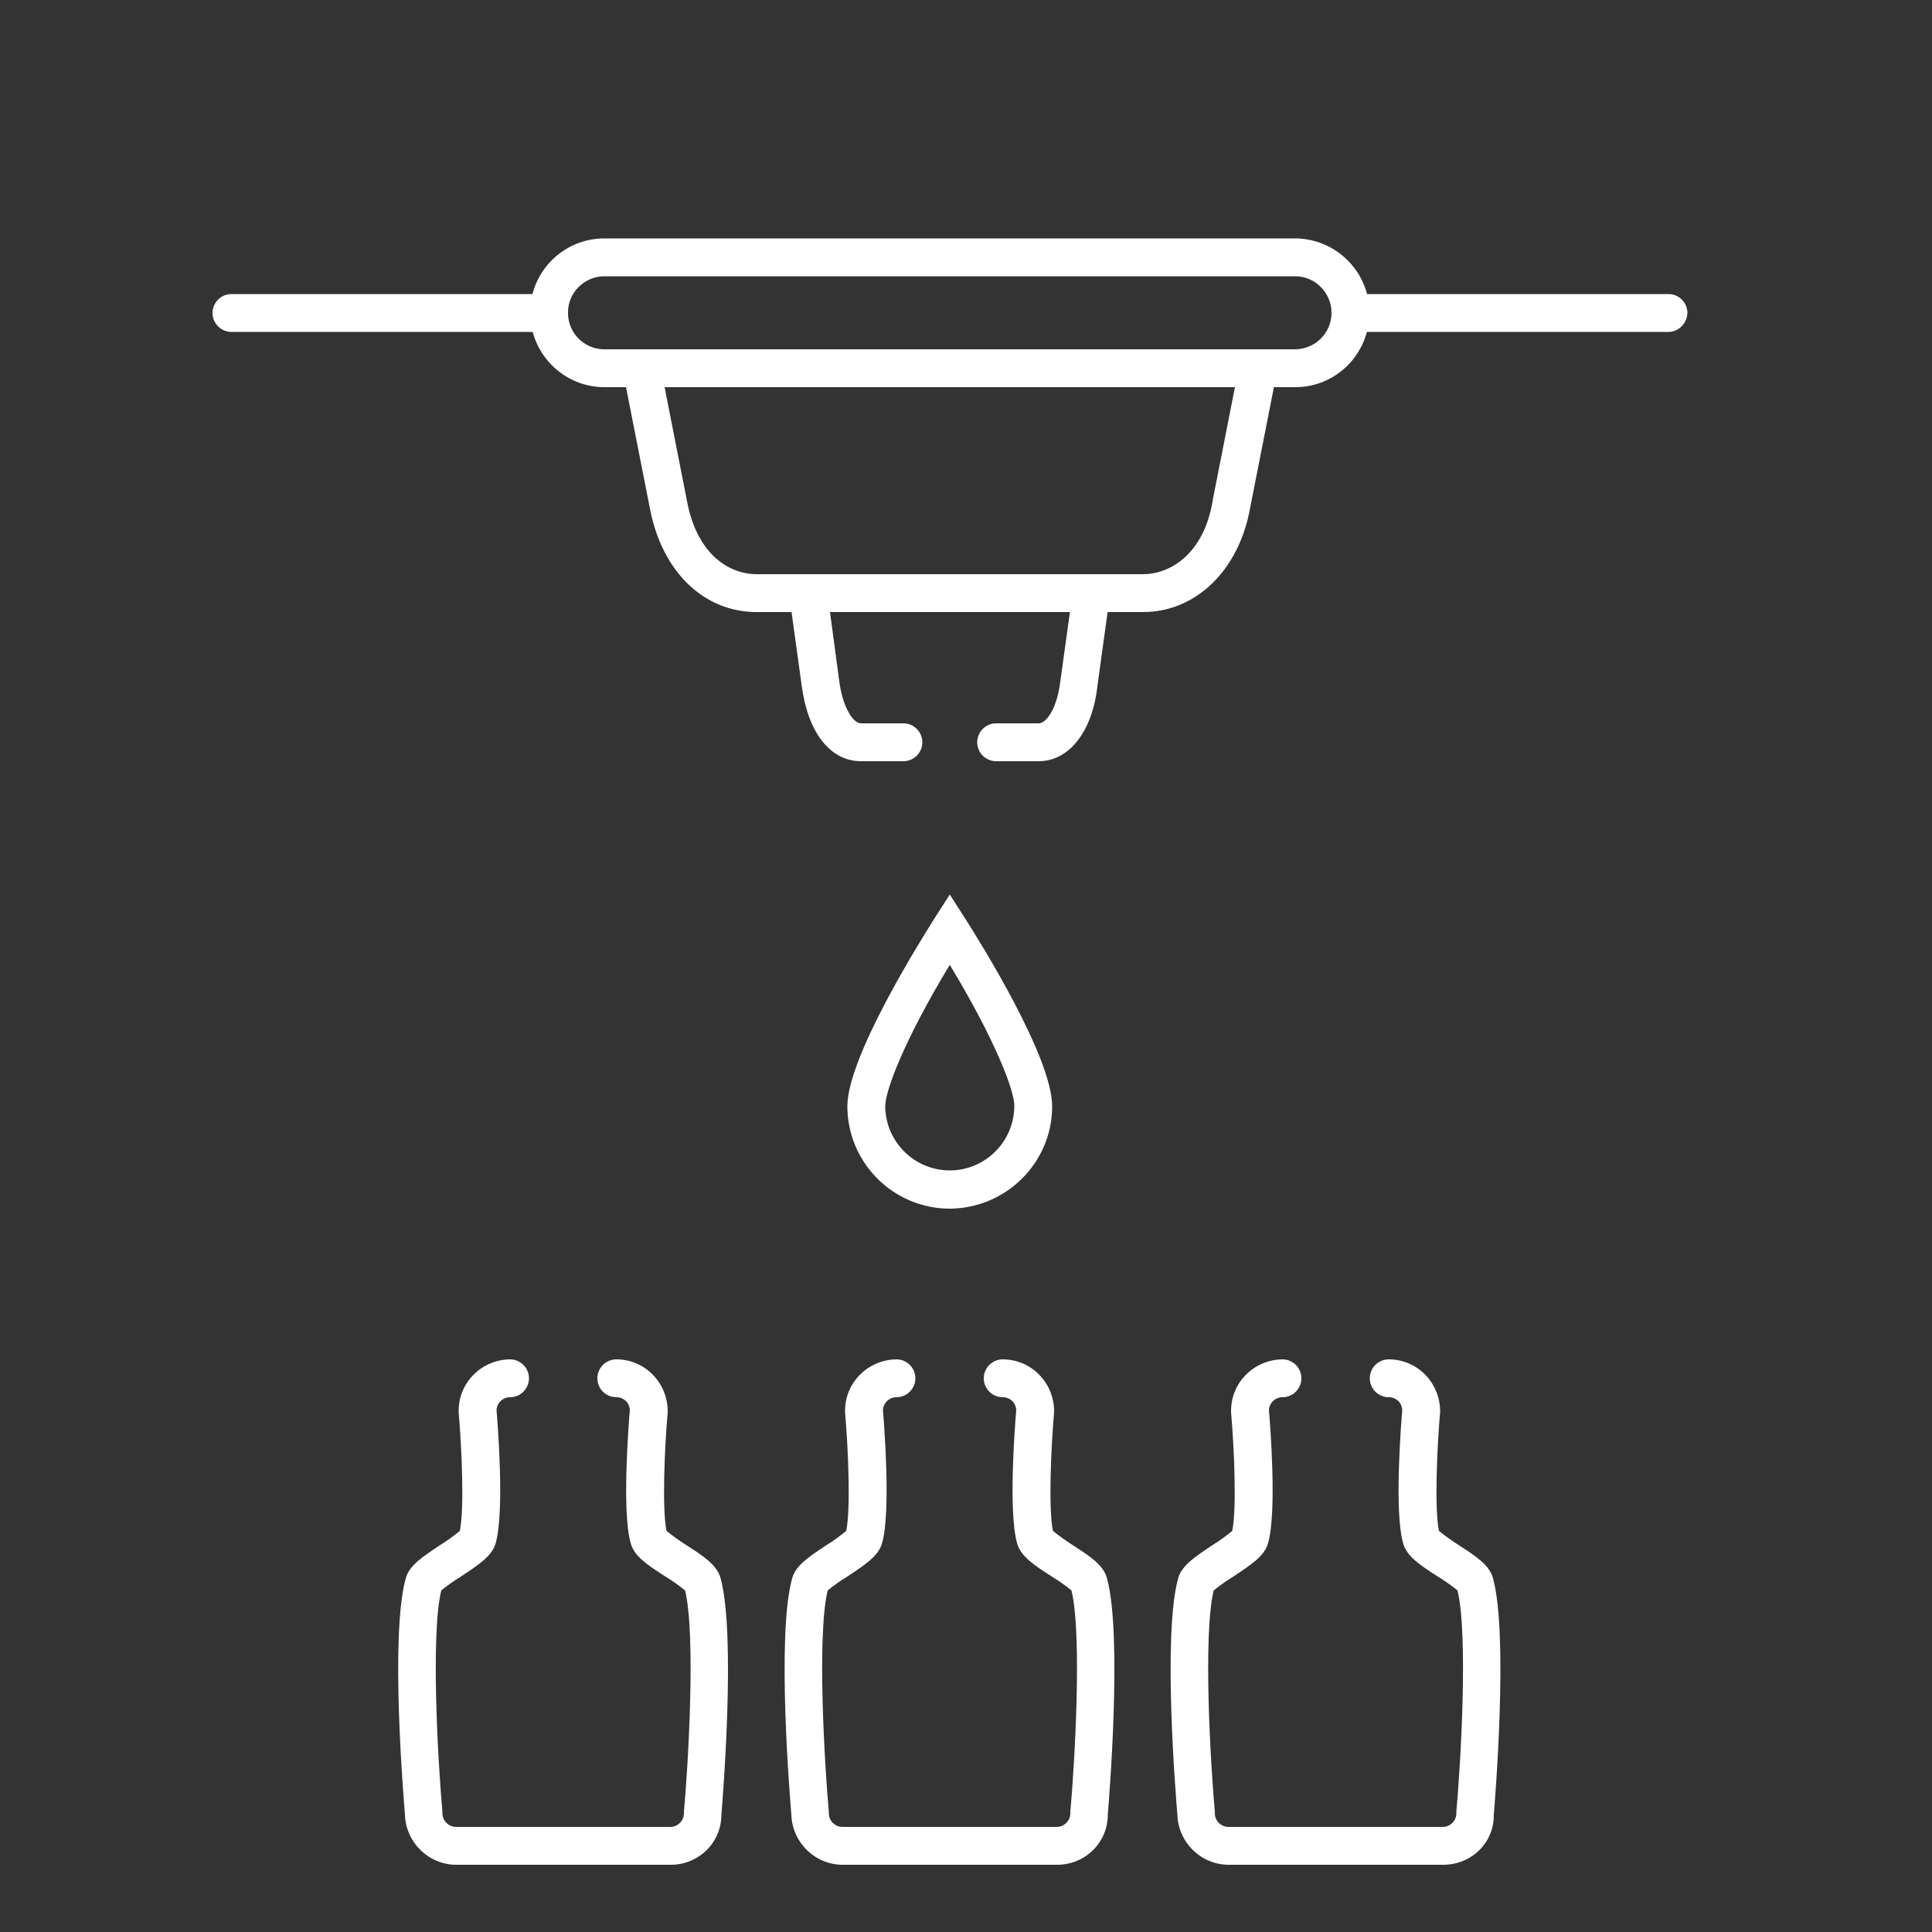
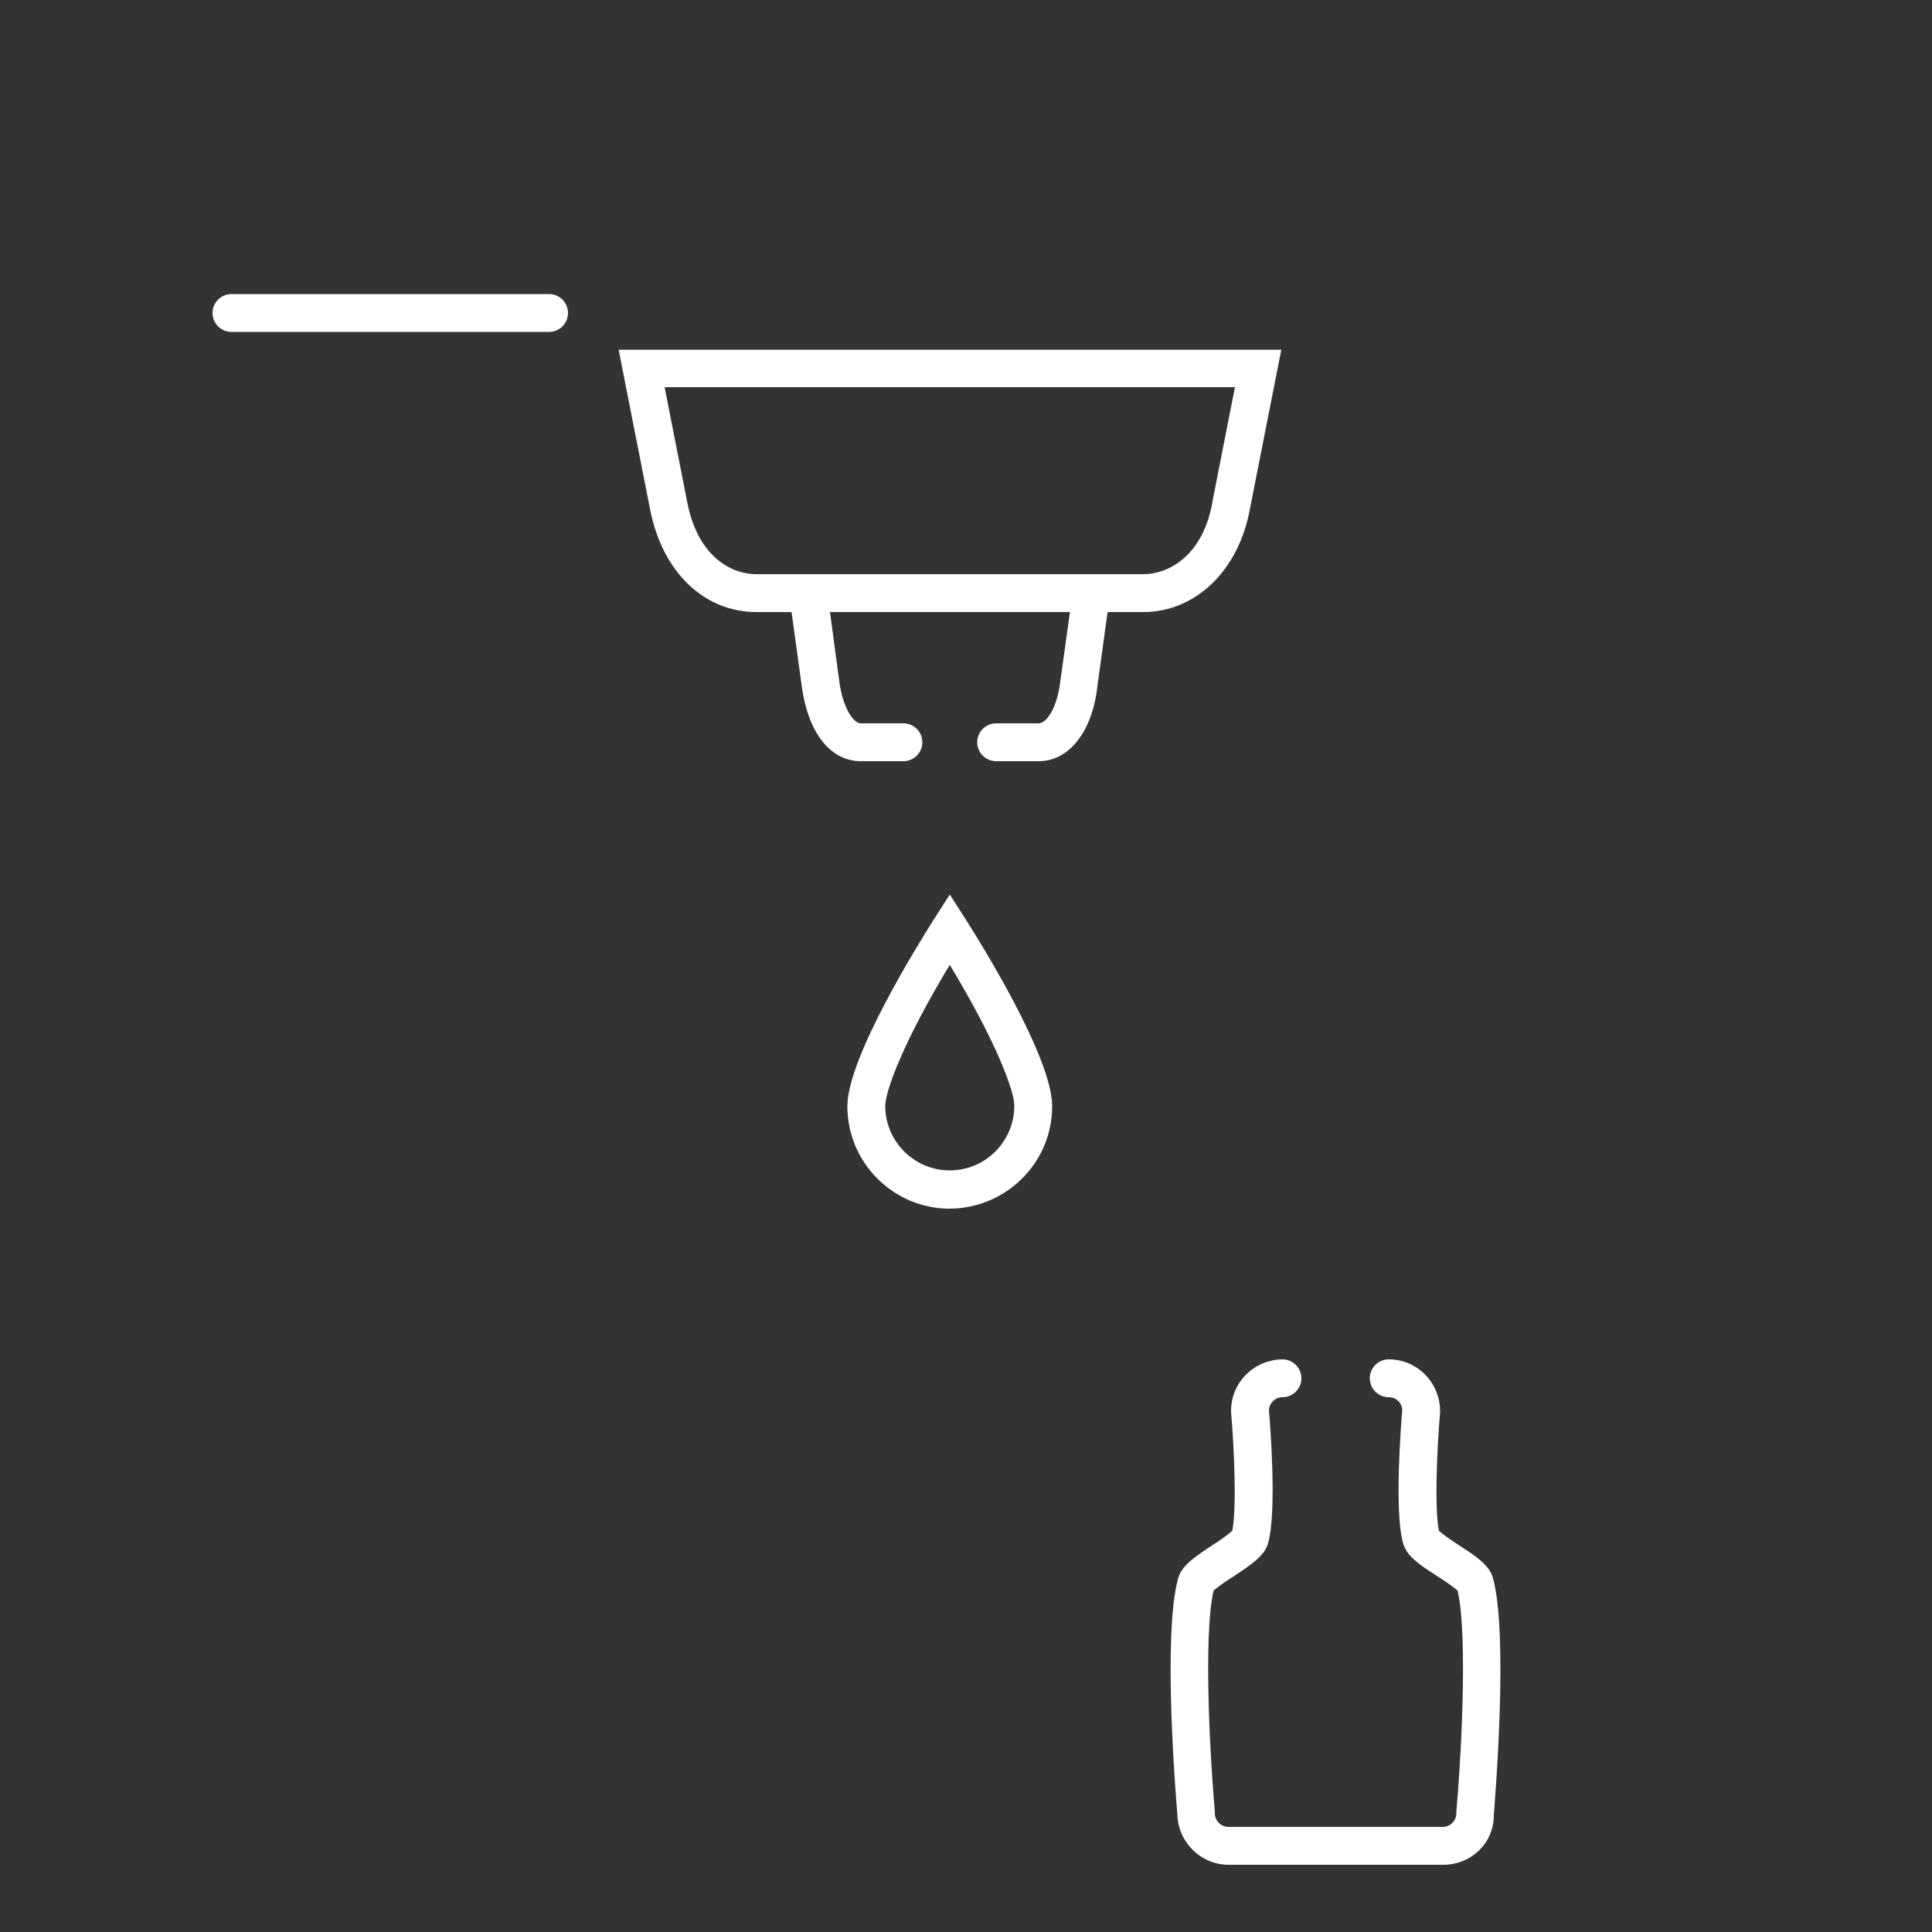
<svg xmlns="http://www.w3.org/2000/svg" enable-background="new 0 0 500 500" viewBox="0 0 500 500">
  <rect x="0" y="0" width="500" height="500" fill="#333333" stroke="none" />
  <g fill="#fff">
-     <path d="m335.2 100.2h-178.8c-10.6 0-19.2-8.7-19.2-19.3s8.6-19.2 19.2-19.2h178.7c10.6 0 19.3 8.6 19.3 19.2s-8.5 19.3-19.2 19.3zm-178.8-28.7c-5.2 0-9.5 4.3-9.4 9.5 0 5.2 4.2 9.4 9.4 9.4h178.7c5.2 0 9.5-4.2 9.5-9.4s-4.2-9.5-9.4-9.5c0 0 0 0-.1 0z" />
-     <path d="m295.8 158.4h-100c-13.7 0-24.5-10.5-27.6-26.8l-8.1-41.1h171.5l-8.1 41.1c-2.9 16-14 26.8-27.7 26.8zm-123.8-58.2 5.8 29.5c2.6 13.9 11 18.9 18 18.9h100c6.8 0 15.6-4.9 18-18.8v-.1l5.8-29.5z" />
+     <path d="m295.8 158.4h-100c-13.7 0-24.5-10.5-27.6-26.8l-8.1-41.1h171.5l-8.1 41.1c-2.9 16-14 26.8-27.7 26.8m-123.8-58.2 5.8 29.5c2.6 13.9 11 18.9 18 18.9h100c6.8 0 15.6-4.9 18-18.8v-.1l5.8-29.5z" />
    <path d="m268.8 197h-11c-2.7 0-4.9-2.2-4.9-4.9s2.2-4.9 4.9-4.9h11c2.1 0 4.8-4.1 5.6-10.8l2.5-18h-62.1l2.4 17.9c.9 6.8 3.6 10.9 5.6 10.9h11c2.7 0 4.9 2.2 4.9 4.9s-2.2 4.9-4.9 4.9h-11c-7.9 0-13.7-7.4-15.3-19.4l-4-29h84.5l-4 29c-1.3 11.7-7.3 19.4-15.2 19.4z" />
    <path d="m142.1 85.9h-82.2c-2.7 0-4.9-2.2-4.9-4.9s2.2-4.9 4.9-4.9h82.2c2.7 0 4.9 2.2 4.9 4.9s-2.2 4.9-4.9 4.9z" />
-     <path d="m431.8 85.9h-82.2c-2.7 0-4.9-2.2-4.9-4.9s2.2-4.9 4.9-4.9h82.2c2.7 0 4.9 2.2 4.9 4.9-.1 2.7-2.3 4.9-4.9 4.9z" />
    <path d="m245.8 312.8c-14.6 0-26.5-11.9-26.5-26.5 0-12.7 18.7-42.5 22.4-48.4l4.1-6.4 4.1 6.4c3.7 5.8 22.4 35.7 22.4 48.4 0 14.6-11.9 26.4-26.5 26.5zm0-63.1c-12.1 20-16.7 32.8-16.7 36.5 0 9.2 7.5 16.7 16.7 16.7s16.7-7.5 16.7-16.7c.1-3.6-4.6-16.5-16.7-36.5z" />
-     <path d="m173.6 482.6h-55.5c-7.2 0-13.1-5.8-13.3-13-.3-3.7-3.9-46.4.2-61.1.9-3.4 4.5-5.7 9-8.7 1.8-1.1 3.4-2.3 5-3.6 1.2-5.7.5-21.6-.3-30.7v-.4c0-7.3 5.9-13.2 13.3-13.3 2.7 0 4.9 2.2 4.9 4.9s-2.2 4.9-4.9 4.9c-1.9 0-3.4 1.5-3.5 3.3.3 3.6 2.1 26.1-.2 34.4-.9 3.4-4.5 5.7-9 8.7-1.8 1.1-3.5 2.3-5.1 3.6-2.8 11.6-.8 45.2.3 57.3v.4c0 1.9 1.6 3.5 3.5 3.5h55.5c1.9 0 3.5-1.6 3.5-3.5v-.4c1.1-12.1 3.1-45.7.3-57.3-1.6-1.3-3.3-2.5-5.1-3.6-4.5-2.9-8.1-5.2-9-8.7-2.3-8.3-.5-30.7-.2-34.4-.1-1.9-1.6-3.3-3.5-3.3-2.7 0-4.9-2.2-4.9-4.9s2.2-4.9 4.9-4.9c7.3 0 13.2 5.9 13.3 13.3v.4c-.8 9-1.5 25-.3 30.7 1.6 1.3 3.3 2.5 5 3.6 4.5 2.9 8.1 5.2 9 8.7 4 14.7.5 57.4.2 61.1 0 7.3-5.9 13-13.1 13z" />
-     <path d="m273.6 482.6h-55.5c-7.2 0-13.1-5.8-13.3-13-.3-3.7-3.9-46.4.2-61.1.9-3.4 4.5-5.7 9-8.7 1.8-1.1 3.4-2.3 5-3.6 1.2-5.7.5-21.6-.3-30.7v-.4c0-7.3 5.9-13.2 13.3-13.3 2.7 0 4.9 2.2 4.9 4.9s-2.2 4.9-4.9 4.9c-1.9 0-3.4 1.5-3.5 3.3.3 3.6 2.1 26.1-.2 34.4-.9 3.4-4.5 5.7-9 8.7-1.8 1.1-3.5 2.3-5.1 3.6-2.8 11.6-.8 45.2.3 57.3v.4c0 1.9 1.6 3.5 3.5 3.5h55.5c1.9 0 3.5-1.6 3.5-3.5v-.4c1.1-12.1 3.1-45.7.3-57.3-1.6-1.3-3.3-2.5-5.1-3.6-4.5-2.9-8.1-5.2-9-8.7-2.3-8.3-.5-30.7-.2-34.4-.1-1.9-1.6-3.3-3.5-3.3-2.7 0-4.9-2.2-4.9-4.9s2.2-4.9 4.9-4.9c7.3 0 13.2 5.9 13.3 13.3v.4c-.8 9-1.5 25-.3 30.7 1.6 1.3 3.3 2.5 5 3.6 4.5 2.9 8.1 5.2 9 8.7 4 14.7.5 57.4.2 61.1 0 7.3-5.9 13-13.1 13z" />
    <path d="m373.5 482.6h-55.5c-7.2 0-13.1-5.8-13.3-13-.3-3.7-3.9-46.4.2-61.1.9-3.4 4.5-5.7 9-8.7 1.8-1.1 3.4-2.3 5-3.6 1.2-5.7.5-21.6-.3-30.7v-.4c0-7.3 5.9-13.2 13.3-13.3 2.7 0 4.9 2.2 4.9 4.9s-2.2 4.9-4.9 4.9c-1.9 0-3.4 1.5-3.5 3.3.3 3.6 2.1 26.1-.2 34.4-.9 3.4-4.5 5.7-9 8.7-1.8 1.1-3.5 2.3-5.1 3.6-2.8 11.6-.8 45.2.3 57.3v.4c0 1.9 1.6 3.5 3.5 3.5h55.5c1.9 0 3.5-1.6 3.5-3.5v-.4c1.1-12.1 3.1-45.7.3-57.3-1.6-1.3-3.3-2.5-5.1-3.6-4.5-2.9-8.1-5.2-9-8.7-2.3-8.3-.5-30.7-.2-34.4-.1-1.9-1.6-3.3-3.5-3.3-2.7 0-4.9-2.2-4.9-4.9s2.2-4.9 4.9-4.9c7.3 0 13.2 5.9 13.3 13.3v.4c-.8 9-1.5 25-.3 30.7 1.6 1.3 3.3 2.5 5 3.6 4.5 2.9 8.1 5.2 9 8.7 4 14.7.5 57.4.2 61.1.1 7.3-5.8 13-13.1 13z" />
  </g>
</svg>